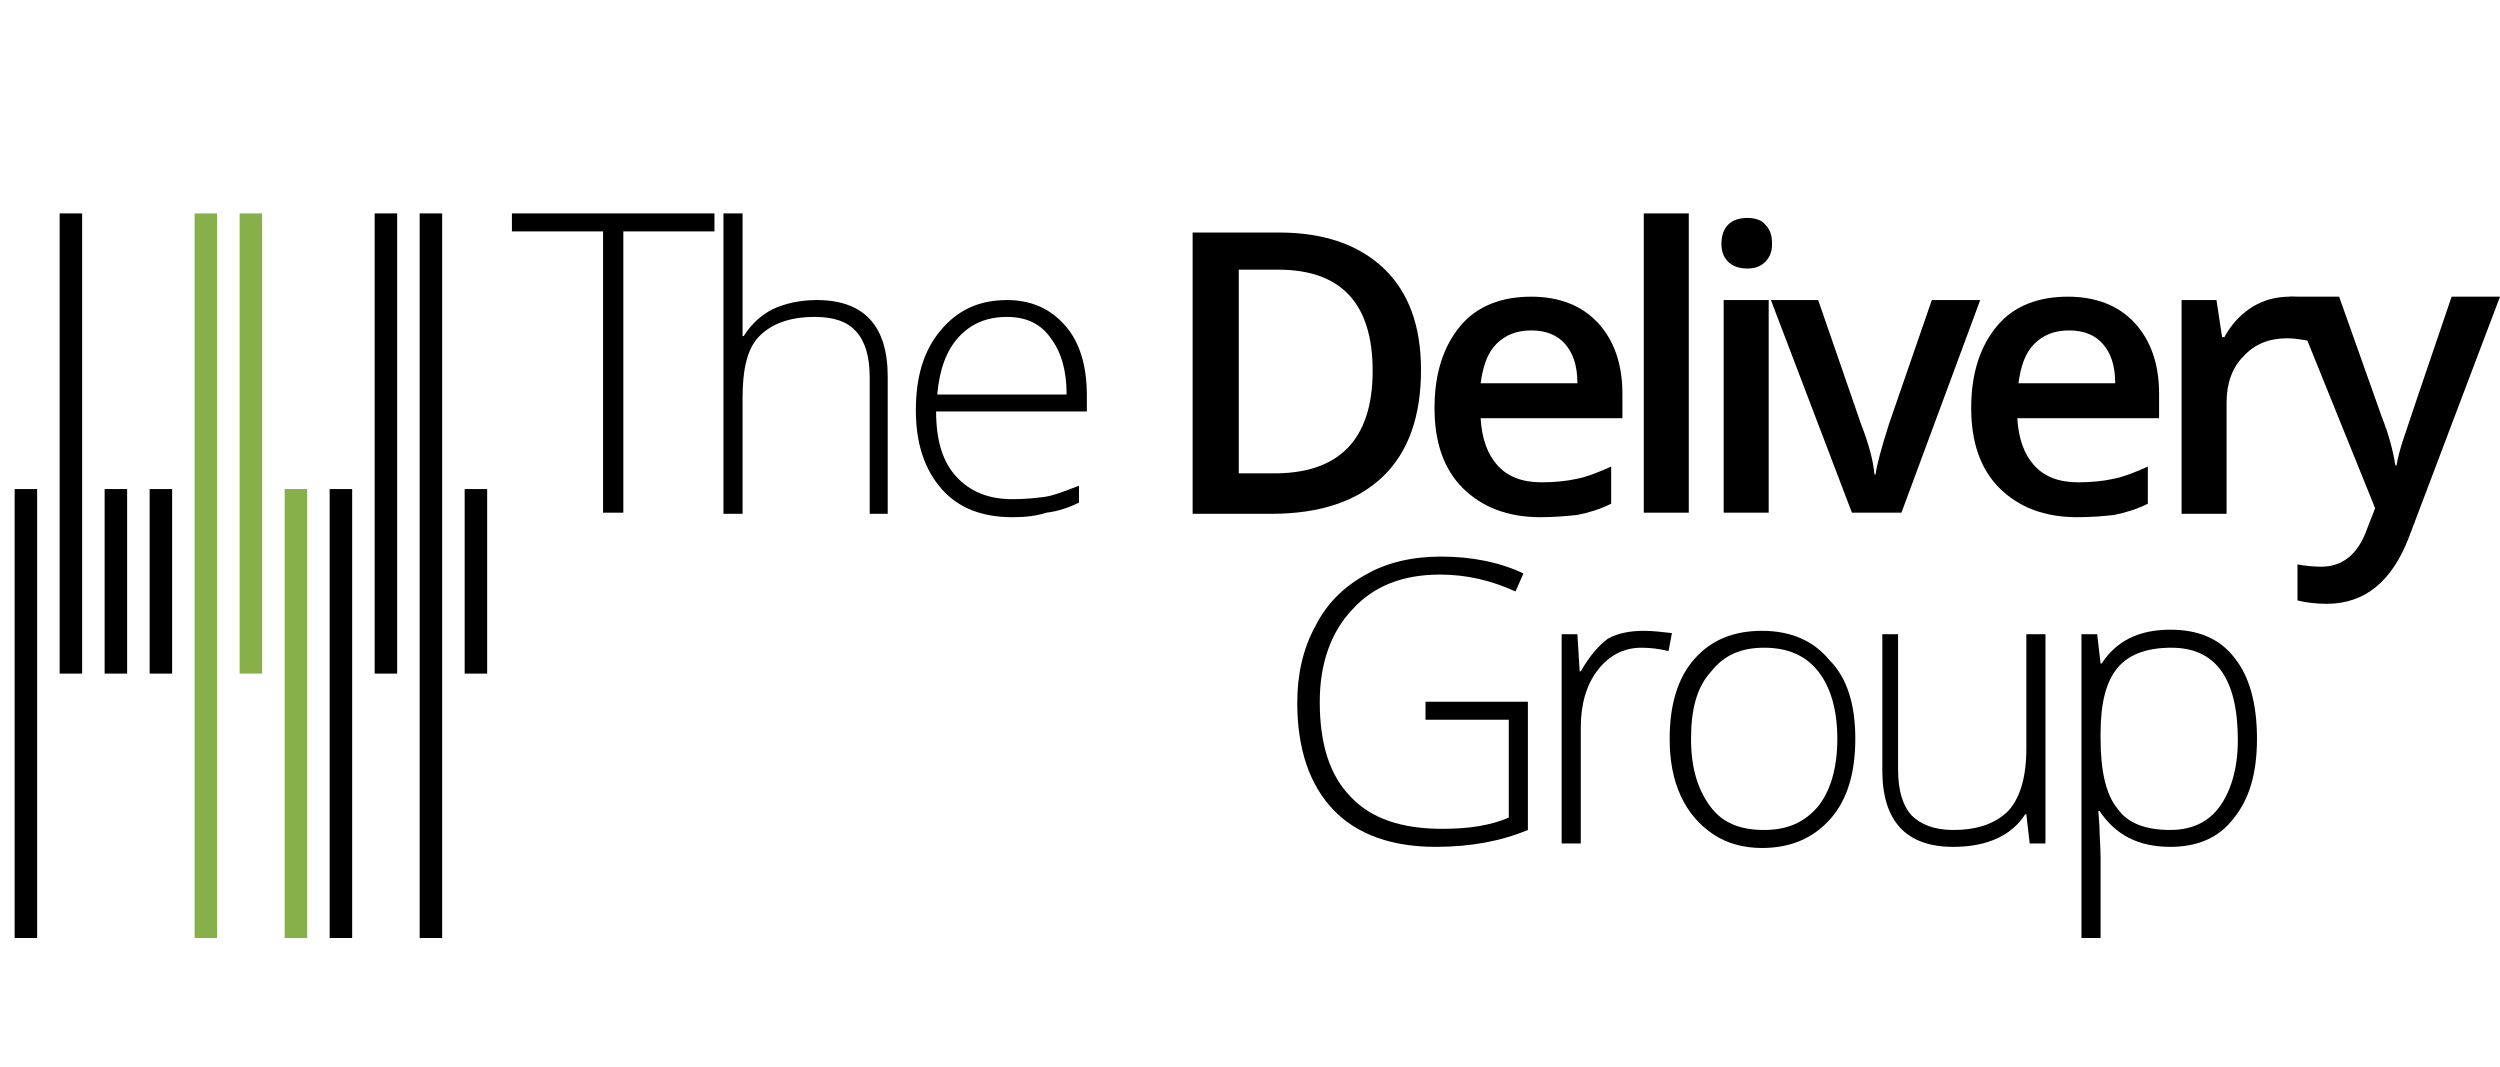
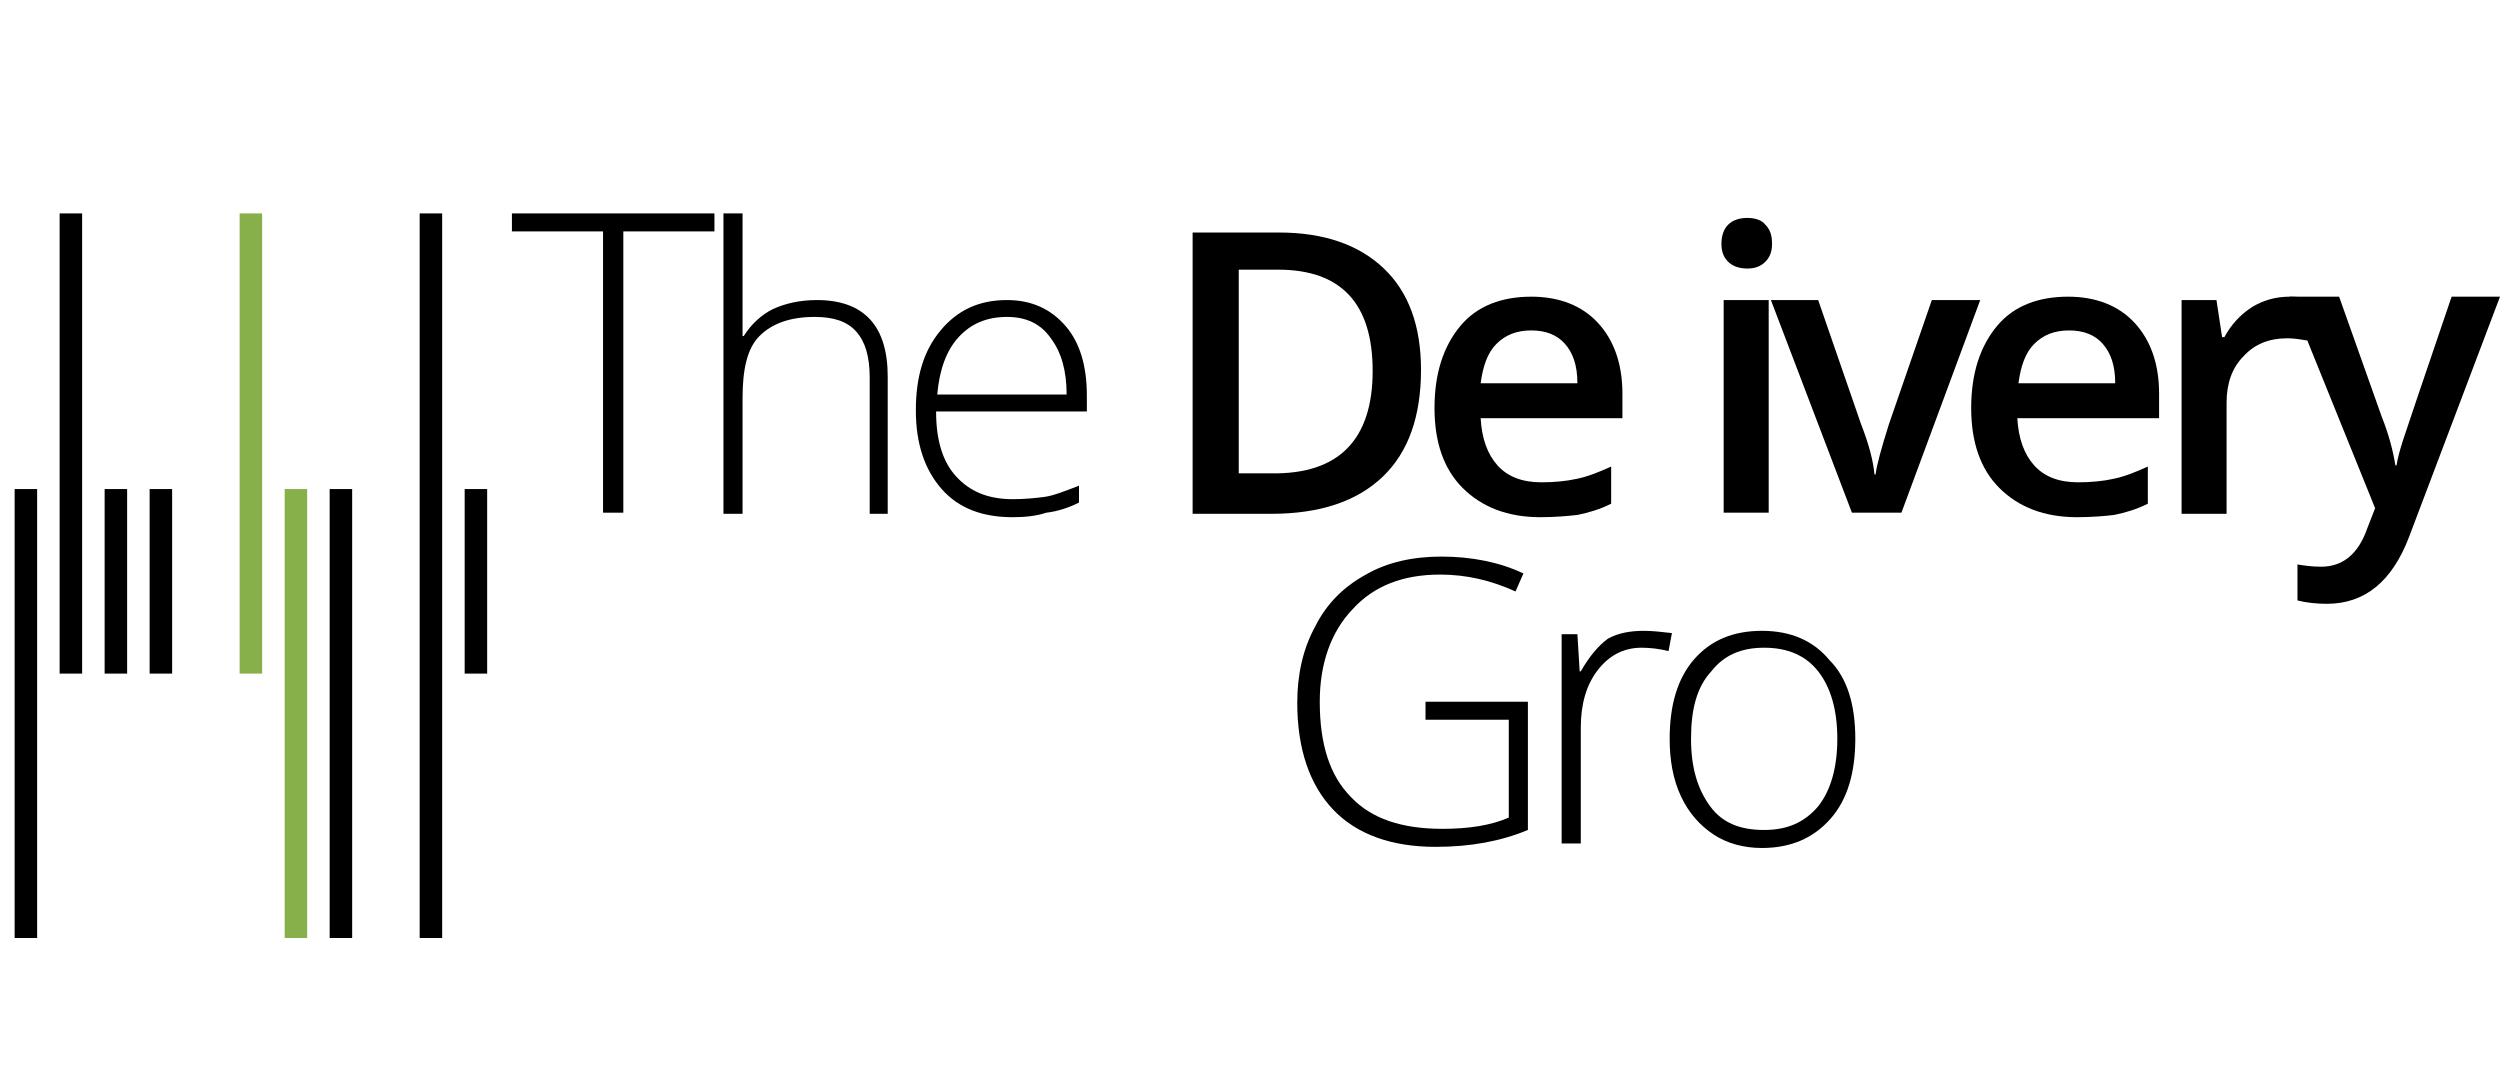
<svg xmlns="http://www.w3.org/2000/svg" width="82" height="35" viewBox="0 0 82 35" fill="none">
  <g clip-path="url(#clip0_176_75)">
    <path d="M20.445 16.816H19.78V7.59H16.791V7H23.434V7.59H20.445V16.816Z" fill="black" />
    <path d="M28.526 16.816V12.388C28.526 11.687 28.379 11.207 28.084 10.875C27.788 10.543 27.346 10.395 26.718 10.395C25.906 10.395 25.316 10.617 24.91 11.023C24.504 11.428 24.356 12.13 24.356 13.052V16.853H23.729V7H24.356V10.137V11.023H24.393C24.652 10.617 24.984 10.321 25.353 10.137C25.759 9.952 26.238 9.842 26.792 9.842C28.342 9.842 29.117 10.69 29.117 12.351V16.853H28.526V16.816Z" fill="black" />
    <path d="M33.213 16.964C32.217 16.964 31.442 16.669 30.888 16.041C30.335 15.414 30.04 14.565 30.04 13.458C30.04 12.351 30.298 11.502 30.851 10.838C31.405 10.174 32.106 9.842 33.029 9.842C33.841 9.842 34.468 10.137 34.948 10.69C35.428 11.244 35.649 12.019 35.649 12.978V13.495H30.704C30.704 14.454 30.925 15.156 31.368 15.635C31.811 16.115 32.401 16.373 33.213 16.373C33.619 16.373 33.951 16.337 34.247 16.3C34.542 16.263 34.911 16.115 35.391 15.931V16.484C35.022 16.669 34.653 16.779 34.32 16.816C33.988 16.927 33.619 16.964 33.213 16.964ZM33.029 10.395C32.364 10.395 31.848 10.617 31.442 11.059C31.036 11.502 30.814 12.13 30.741 12.941H34.985C34.985 12.13 34.8 11.539 34.468 11.096C34.136 10.617 33.656 10.395 33.029 10.395Z" fill="black" />
    <path d="M46.609 12.13C46.609 13.643 46.203 14.823 45.355 15.635C44.506 16.447 43.288 16.853 41.701 16.853H39.118V7.627H41.959C43.436 7.627 44.58 8.033 45.392 8.808C46.203 9.583 46.609 10.69 46.609 12.13ZM45.023 12.166C45.023 9.952 43.989 8.845 41.923 8.845H40.631V15.525H41.701C43.915 15.562 45.023 14.418 45.023 12.166Z" fill="black" />
    <path d="M50.521 16.964C49.451 16.964 48.602 16.632 47.975 16.005C47.347 15.377 47.052 14.491 47.052 13.384C47.052 12.24 47.347 11.355 47.901 10.69C48.455 10.026 49.267 9.731 50.226 9.731C51.149 9.731 51.887 10.026 52.403 10.58C52.92 11.133 53.215 11.908 53.215 12.905V13.716H48.565C48.602 14.381 48.787 14.897 49.119 15.266C49.451 15.635 49.931 15.82 50.558 15.82C50.964 15.82 51.37 15.783 51.702 15.709C52.071 15.635 52.44 15.488 52.846 15.303V16.521C52.477 16.706 52.108 16.816 51.739 16.89C51.407 16.927 51.001 16.964 50.521 16.964ZM50.226 10.838C49.746 10.838 49.377 10.986 49.082 11.281C48.787 11.576 48.639 12.019 48.565 12.572H51.739C51.739 11.982 51.591 11.576 51.333 11.281C51.075 10.986 50.706 10.838 50.226 10.838Z" fill="black" />
-     <path d="M55.392 16.816H53.916V7H55.392V16.816Z" fill="black" />
    <path d="M56.463 7.996C56.463 7.738 56.536 7.517 56.684 7.369C56.832 7.221 57.053 7.148 57.311 7.148C57.57 7.148 57.791 7.221 57.902 7.369C58.05 7.517 58.123 7.701 58.123 7.996C58.123 8.255 58.05 8.439 57.902 8.587C57.754 8.734 57.57 8.808 57.311 8.808C57.053 8.808 56.832 8.734 56.684 8.587C56.536 8.439 56.463 8.255 56.463 7.996ZM58.013 16.816H56.536V9.842H58.013V16.816Z" fill="black" />
    <path d="M60.743 16.816L58.086 9.842H59.636L61.039 13.901C61.297 14.565 61.445 15.119 61.482 15.562H61.519C61.555 15.266 61.703 14.713 61.961 13.901L63.364 9.842H64.951L62.367 16.816H60.743Z" fill="black" />
    <path d="M68.124 16.964C67.054 16.964 66.205 16.632 65.578 16.005C64.951 15.377 64.655 14.491 64.655 13.384C64.655 12.24 64.951 11.355 65.504 10.69C66.058 10.026 66.87 9.731 67.829 9.731C68.752 9.731 69.49 10.026 70.006 10.58C70.523 11.133 70.818 11.908 70.818 12.905V13.716H66.168C66.205 14.381 66.39 14.897 66.722 15.266C67.054 15.635 67.534 15.82 68.161 15.82C68.567 15.82 68.973 15.783 69.305 15.709C69.674 15.635 70.043 15.488 70.449 15.303V16.521C70.08 16.706 69.711 16.816 69.342 16.89C69.047 16.927 68.604 16.964 68.124 16.964ZM67.866 10.838C67.386 10.838 67.017 10.986 66.722 11.281C66.427 11.576 66.279 12.019 66.205 12.572H69.379C69.379 11.982 69.231 11.576 68.973 11.281C68.715 10.986 68.346 10.838 67.866 10.838Z" fill="black" />
    <path d="M75.099 9.731C75.394 9.731 75.653 9.768 75.837 9.805L75.689 11.17C75.468 11.133 75.246 11.096 75.025 11.096C74.435 11.096 73.955 11.281 73.586 11.687C73.217 12.056 73.032 12.572 73.032 13.2V16.853H71.556V9.842H72.7L72.885 11.059H72.959C73.18 10.653 73.475 10.321 73.881 10.063C74.25 9.842 74.656 9.731 75.099 9.731Z" fill="black" />
    <path d="M75.099 9.731H76.723L78.125 13.68C78.347 14.233 78.494 14.787 78.568 15.266H78.605C78.642 15.045 78.716 14.75 78.826 14.418C78.937 14.085 79.454 12.536 80.413 9.731H82L79.011 17.628C78.457 19.067 77.572 19.805 76.317 19.805C75.985 19.805 75.653 19.769 75.357 19.695V18.514C75.579 18.551 75.837 18.588 76.132 18.588C76.834 18.588 77.35 18.182 77.645 17.333L77.904 16.669L75.099 9.731Z" fill="black" />
    <path d="M46.72 23.016H50.115V27.223C49.23 27.592 48.233 27.777 47.089 27.777C45.65 27.777 44.506 27.371 43.731 26.559C42.956 25.747 42.55 24.566 42.55 23.053C42.55 22.131 42.735 21.282 43.141 20.544C43.51 19.806 44.063 19.252 44.801 18.846C45.502 18.44 46.351 18.256 47.274 18.256C48.27 18.256 49.193 18.44 49.968 18.809L49.709 19.4C48.898 19.031 48.086 18.846 47.237 18.846C46.019 18.846 45.059 19.215 44.358 19.99C43.657 20.728 43.288 21.762 43.288 23.016C43.288 24.419 43.62 25.452 44.321 26.153C44.986 26.854 45.982 27.186 47.311 27.186C48.159 27.186 48.898 27.076 49.488 26.817V23.607H46.757V23.016H46.72Z" fill="black" />
    <path d="M53.916 20.691C54.212 20.691 54.507 20.728 54.839 20.765L54.728 21.356C54.433 21.282 54.138 21.245 53.843 21.245C53.252 21.245 52.772 21.503 52.403 21.983C52.034 22.463 51.85 23.09 51.85 23.865V27.666H51.222V20.802H51.739L51.813 22.02H51.85C52.145 21.503 52.44 21.171 52.736 20.95C53.068 20.765 53.474 20.691 53.916 20.691Z" fill="black" />
    <path d="M60.854 24.234C60.854 25.341 60.596 26.227 60.042 26.854C59.489 27.482 58.751 27.814 57.791 27.814C57.201 27.814 56.647 27.666 56.204 27.371C55.761 27.076 55.392 26.67 55.134 26.116C54.876 25.563 54.765 24.935 54.765 24.234C54.765 23.127 55.023 22.241 55.577 21.614C56.131 20.986 56.869 20.691 57.791 20.691C58.751 20.691 59.489 21.023 60.005 21.651C60.596 22.241 60.854 23.127 60.854 24.234ZM55.466 24.234C55.466 25.194 55.688 25.895 56.094 26.448C56.5 27.002 57.09 27.223 57.865 27.223C58.64 27.223 59.194 26.965 59.636 26.448C60.042 25.932 60.264 25.194 60.264 24.234C60.264 23.274 60.042 22.537 59.636 22.02C59.23 21.503 58.64 21.245 57.865 21.245C57.09 21.245 56.536 21.503 56.131 22.02C55.651 22.537 55.466 23.274 55.466 24.234Z" fill="black" />
-     <path d="M62.257 20.802V25.23C62.257 25.932 62.404 26.411 62.7 26.744C62.995 27.039 63.438 27.223 64.065 27.223C64.877 27.223 65.467 27.002 65.873 26.596C66.242 26.19 66.464 25.526 66.464 24.566V20.802H67.091V27.666H66.574L66.464 26.707H66.427C65.984 27.408 65.172 27.777 64.065 27.777C62.515 27.777 61.74 26.928 61.74 25.267V20.802H62.257Z" fill="black" />
-     <path d="M71.187 27.777C70.117 27.777 69.379 27.371 68.862 26.596H68.825L68.862 27.113C68.862 27.408 68.899 27.777 68.899 28.146V30.766H68.272V20.802H68.788L68.899 21.762H68.936C69.416 21.023 70.154 20.654 71.187 20.654C72.11 20.654 72.811 20.95 73.291 21.577C73.77 22.168 74.029 23.053 74.029 24.234C74.029 25.378 73.77 26.227 73.254 26.854C72.774 27.482 72.073 27.777 71.187 27.777ZM71.187 27.223C71.888 27.223 72.442 26.965 72.811 26.448C73.18 25.932 73.401 25.194 73.401 24.271C73.401 22.241 72.663 21.245 71.224 21.245C70.412 21.245 69.822 21.466 69.453 21.909C69.084 22.352 68.899 23.053 68.899 24.05V24.234C68.899 25.304 69.084 26.079 69.453 26.522C69.785 27.002 70.375 27.223 71.187 27.223Z" fill="black" />
    <path d="M0.849 16.041V30.766" stroke="black" stroke-width="0.738" />
    <path d="M2.325 7V22.094" stroke="black" stroke-width="0.738" />
    <path d="M3.801 16.041V22.094" stroke="black" stroke-width="0.738" />
    <path d="M5.277 16.041V22.094" stroke="black" stroke-width="0.738" />
-     <path d="M6.753 7V30.766" stroke="#87B04A" stroke-width="0.738" />
    <path d="M8.229 7V22.094" stroke="#87B04A" stroke-width="0.738" />
    <path d="M9.706 16.041V30.766" stroke="#87B04A" stroke-width="0.738" />
    <path d="M11.182 16.041V30.766" stroke="black" stroke-width="0.738" />
-     <path d="M12.658 7V22.094" stroke="black" stroke-width="0.738" />
    <path d="M14.134 7V30.766" stroke="black" stroke-width="0.738" />
    <path d="M15.61 16.041V22.094" stroke="black" stroke-width="0.738" />
  </g>
  <defs>
    <clipPath id="clip0_176_75">
      <rect width="82" height="35" fill="white" />
    </clipPath>
  </defs>
</svg>